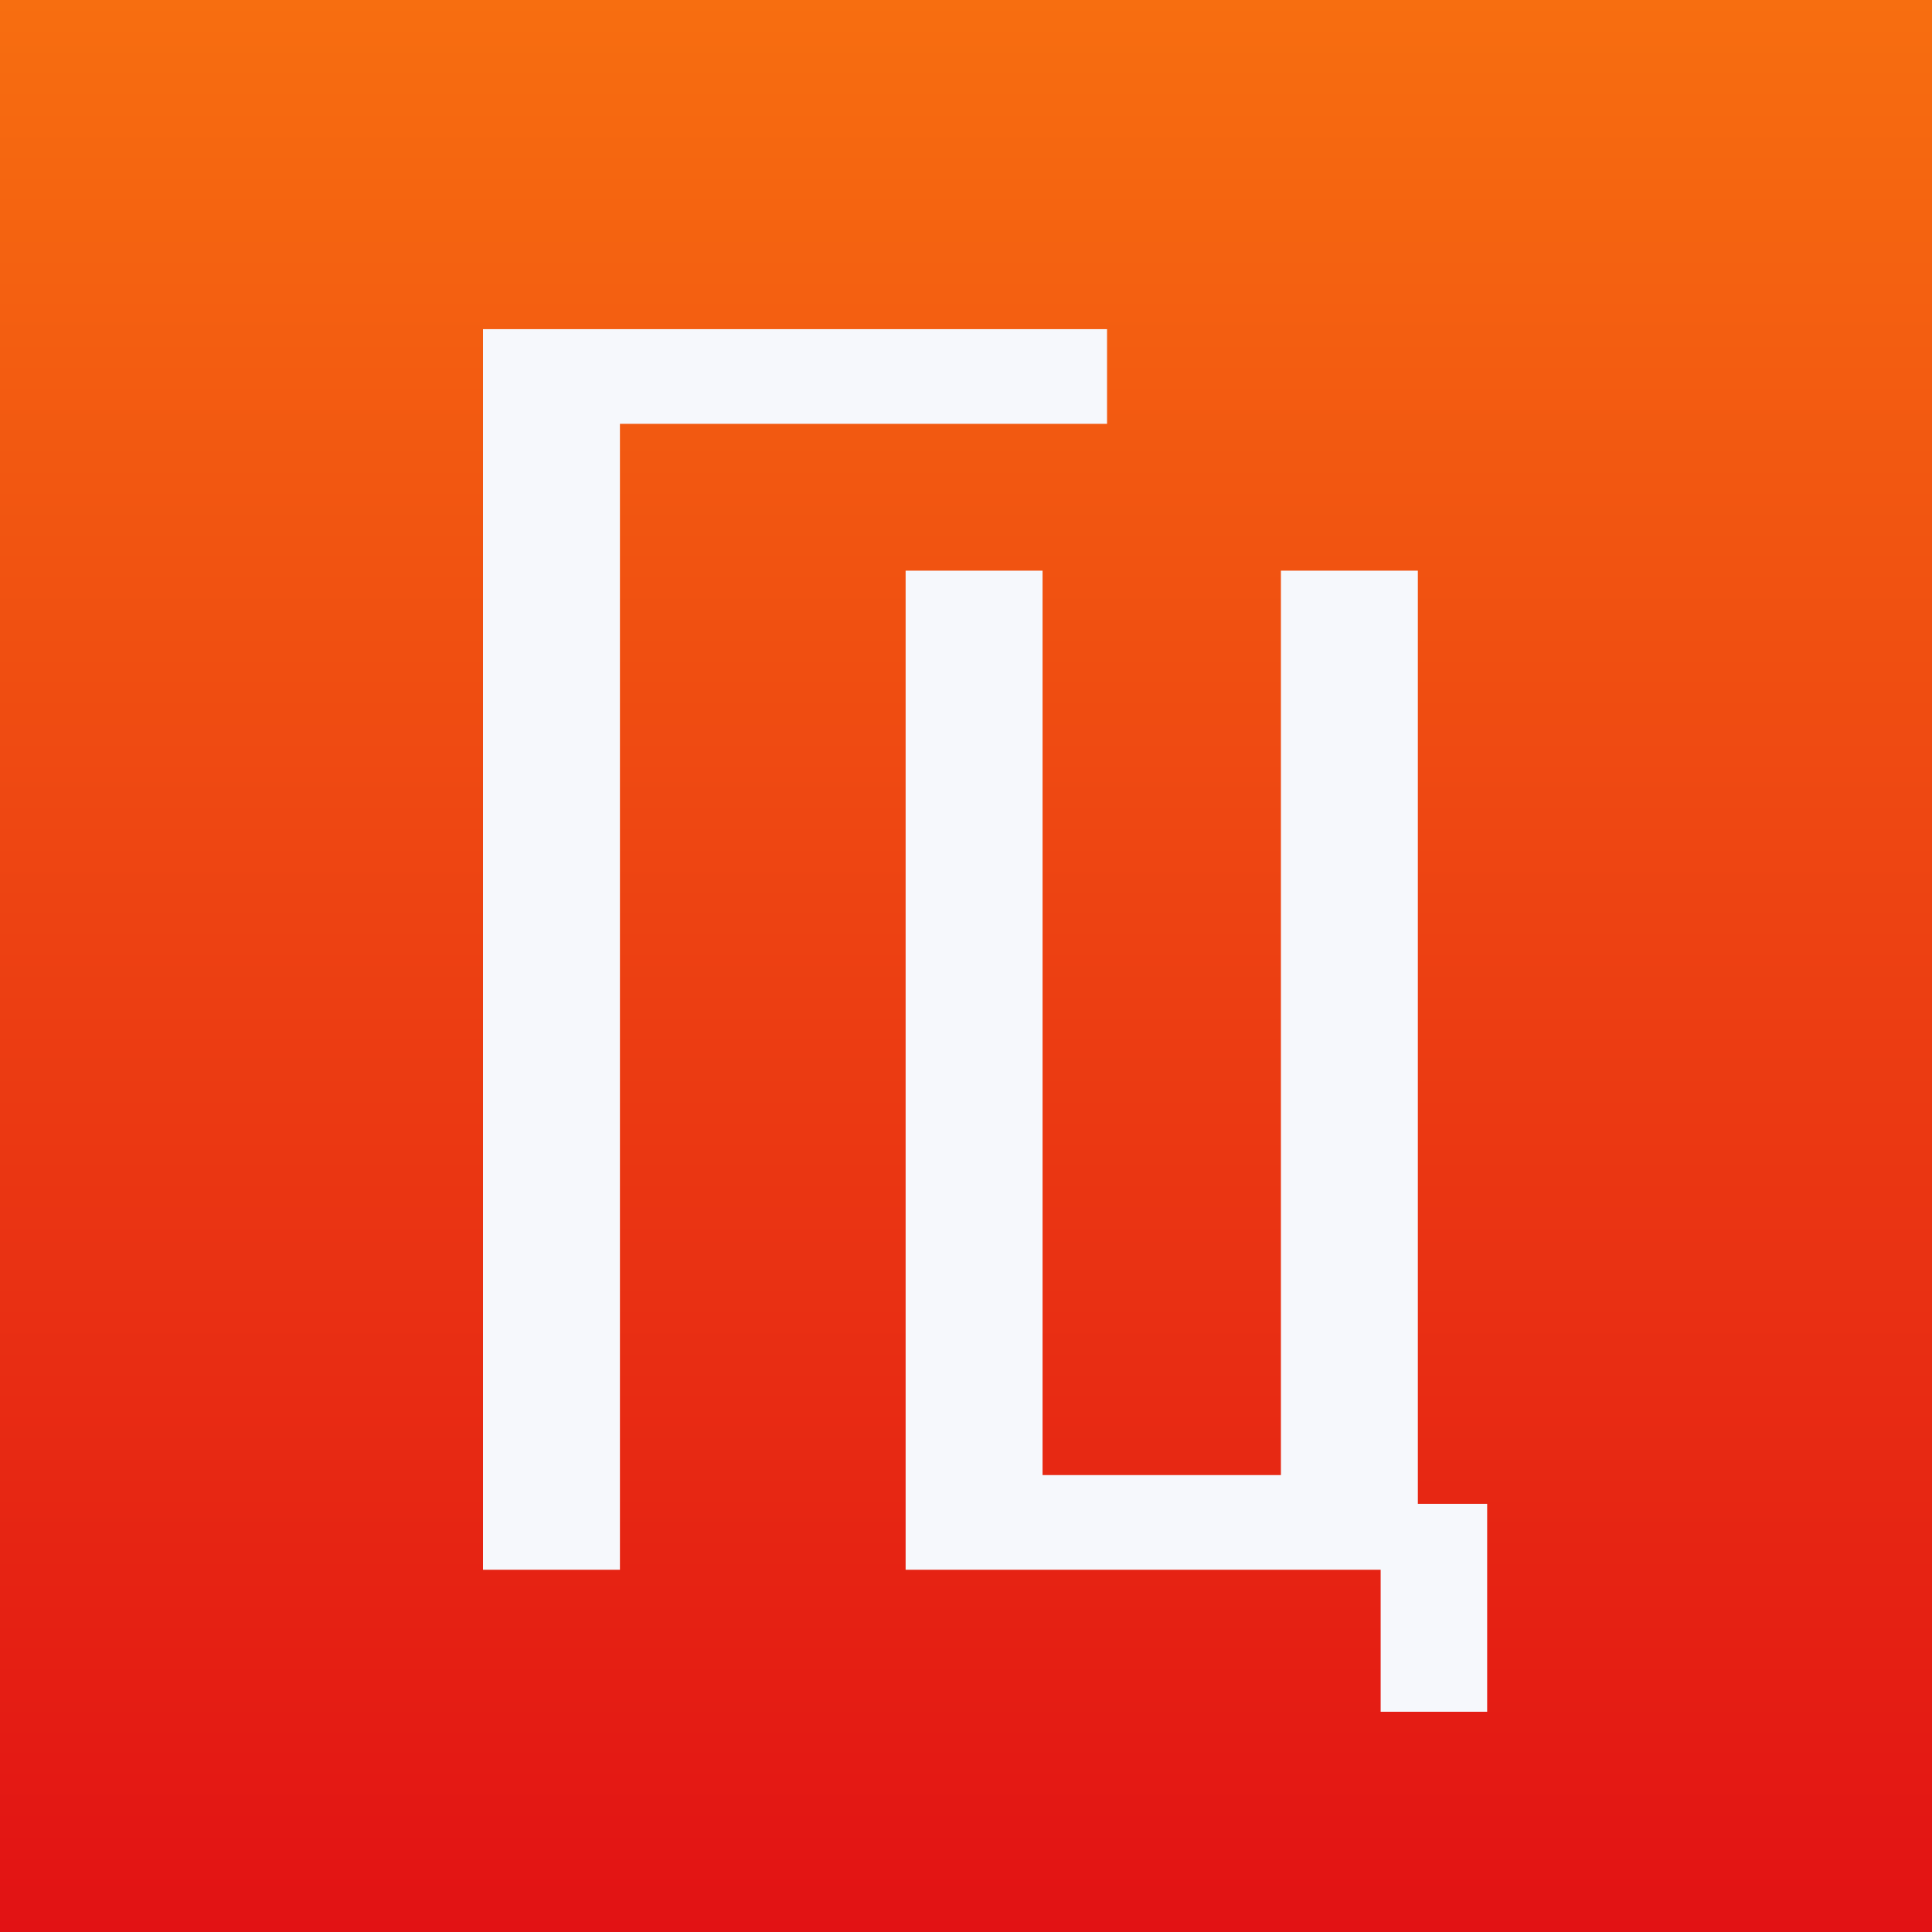
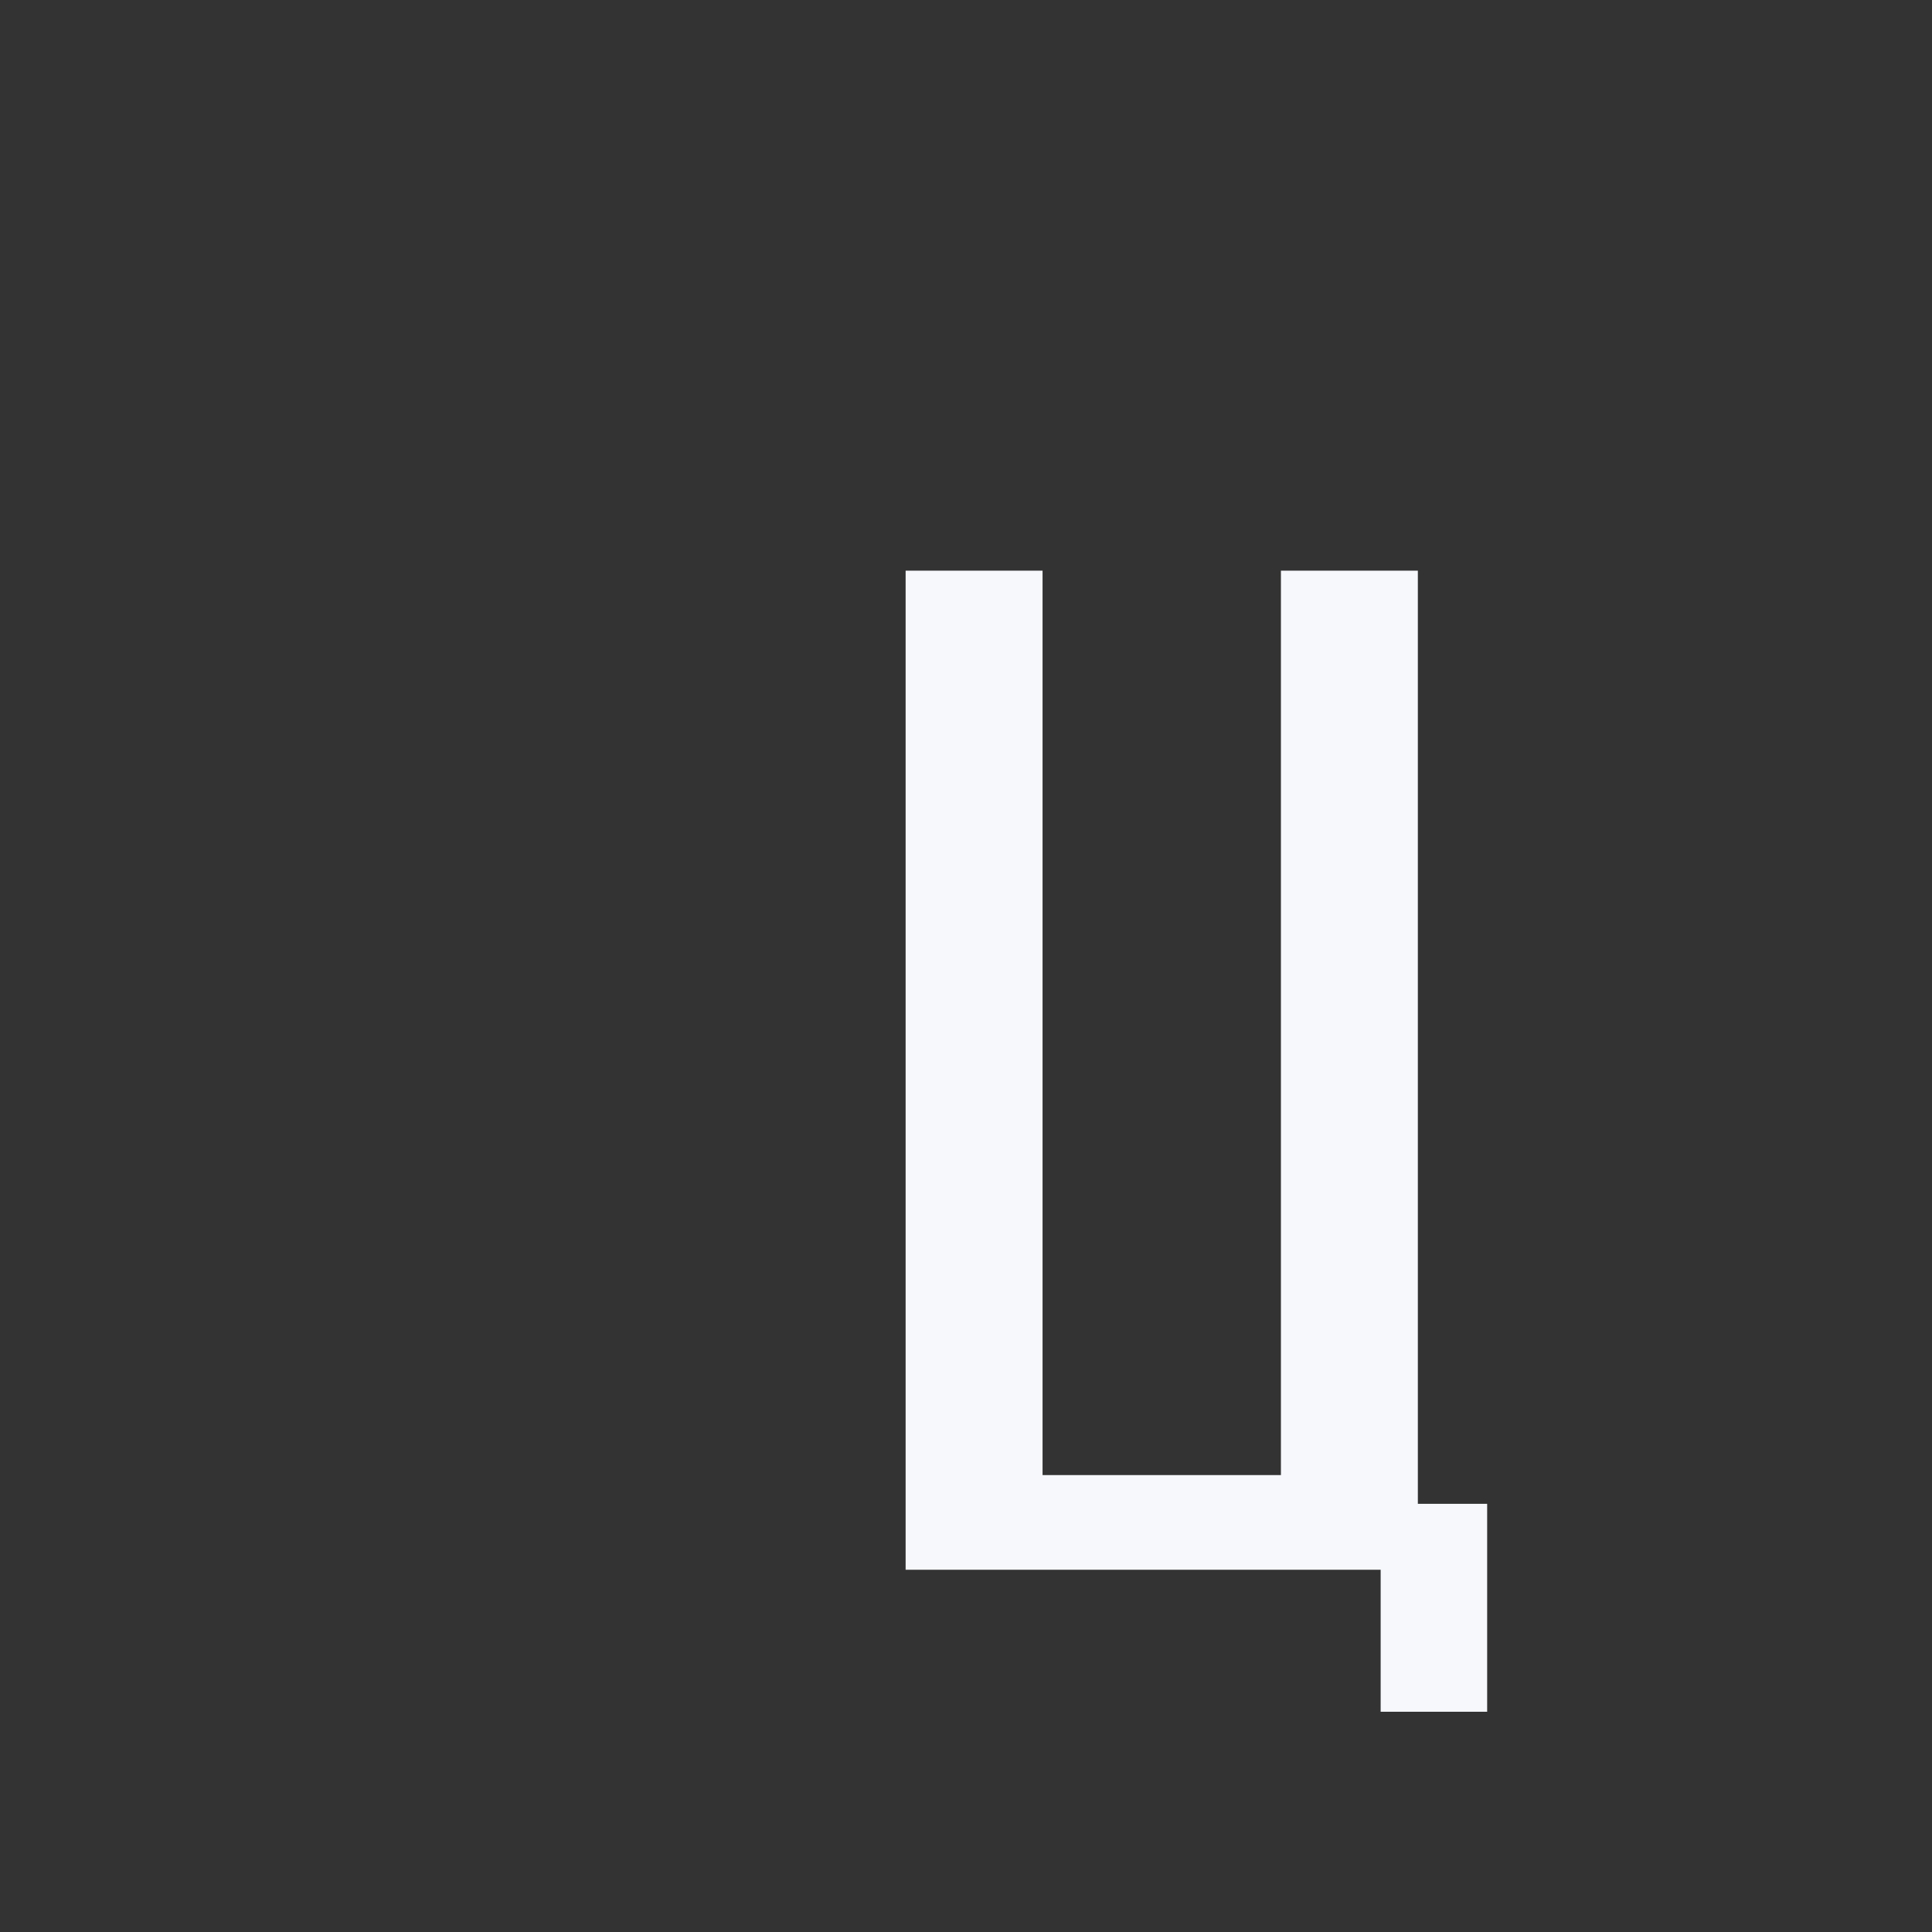
<svg xmlns="http://www.w3.org/2000/svg" width="32" height="32" viewBox="0 0 32 32" fill="none">
  <rect x="0" y="0" width="32" height="32" fill="#333333" stroke="none" />
-   <rect width="32" height="32" fill="url(#paint0_linear_453_13)" />
  <path d="M22.868 28.352V26H15V9.452H17.268V24.432H21.216V9.452H23.484V24.908H24.632V28.352H22.868Z" fill="#F6F8FC" />
-   <path d="M8 26V5.452H18.336V7.02H10.268V26H8Z" fill="#F6F8FC" />
  <defs>
    <linearGradient id="paint0_linear_453_13" x1="16" y1="0" x2="16" y2="32" gradientUnits="userSpaceOnUse">
      <stop stop-color="#F76E10" />
      <stop offset="1" stop-color="#E21214" />
    </linearGradient>
  </defs>
</svg>